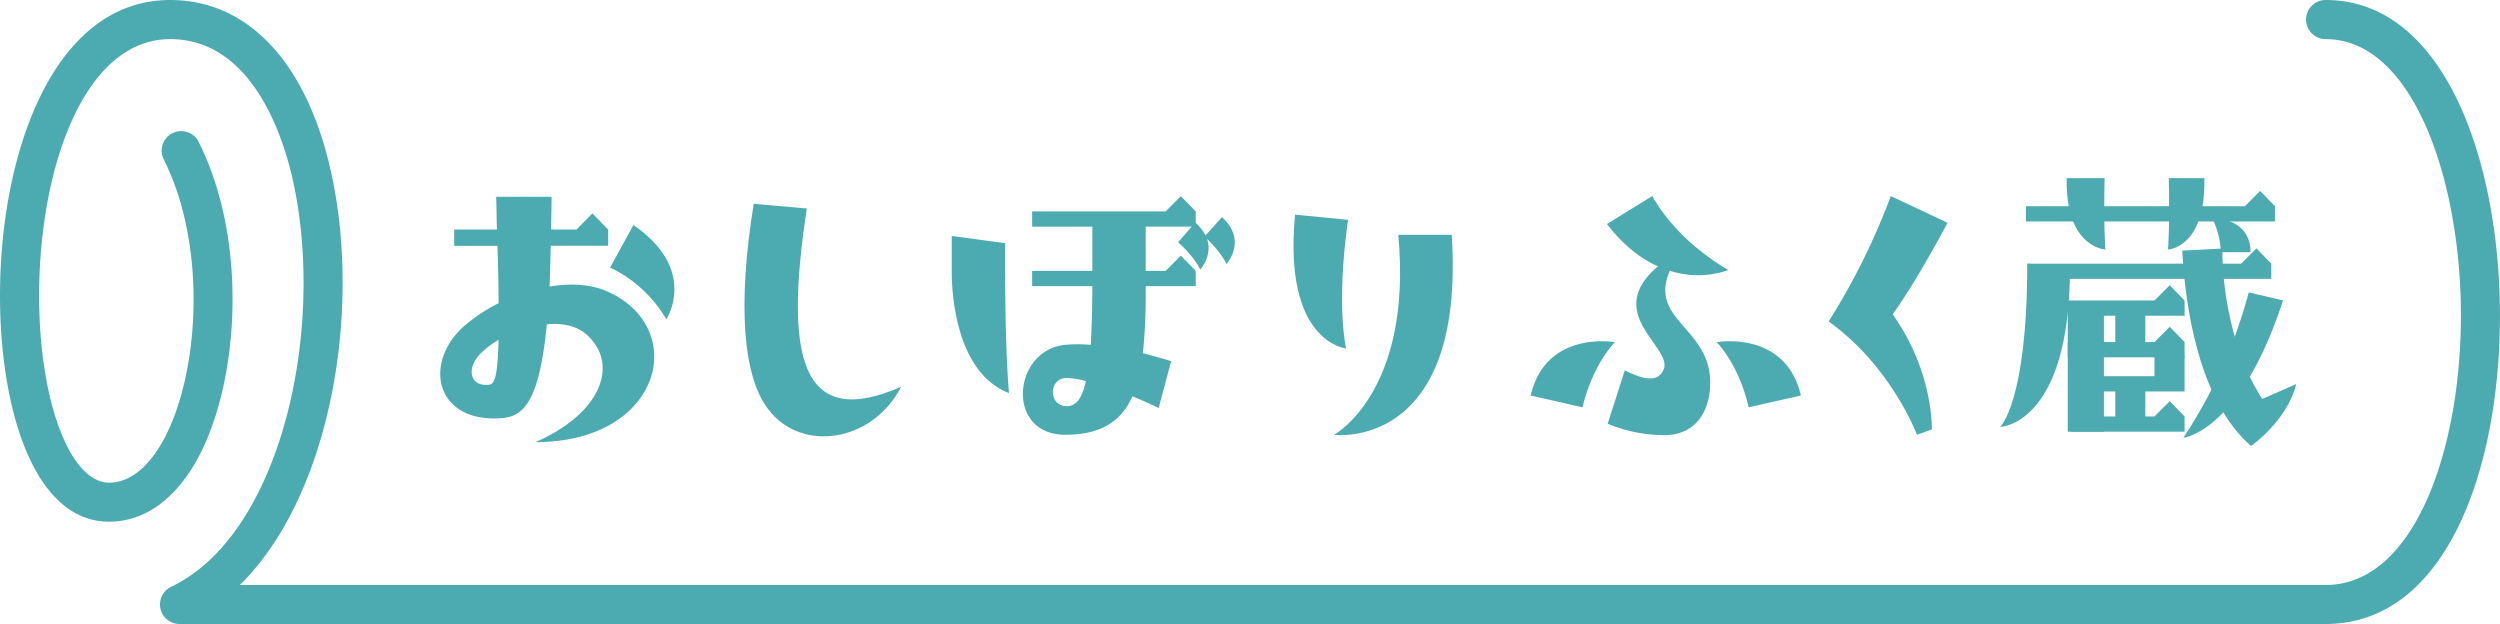
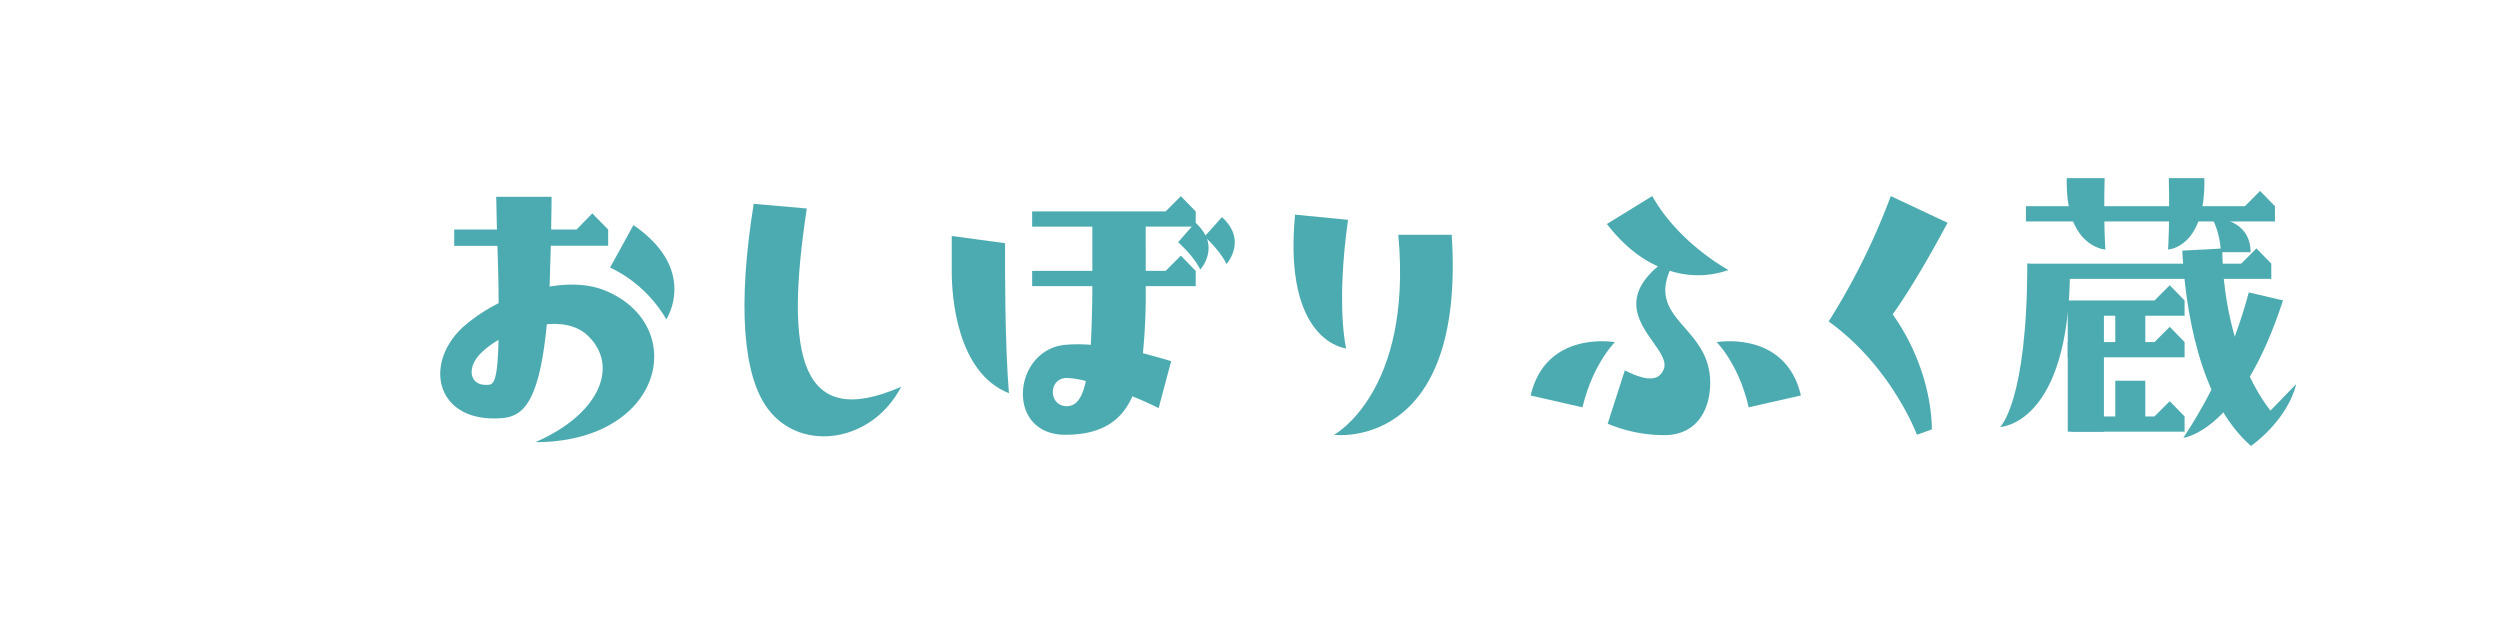
<svg xmlns="http://www.w3.org/2000/svg" viewBox="0 0 894.38 223.24">
  <defs>
    <style>.cls-1{fill:#4cabb0;}</style>
  </defs>
  <g id="レイヤー_2" data-name="レイヤー 2">
    <g id="L1">
      <path class="cls-1" d="M191.53,158.18c23.07-10,30.15-27.33,18.68-38.18-3.68-3.46-8.92-4.48-14.58-4-3.11,32.24-10.33,33.69-19,33.69-20.67,0-25-19.67-11-32.68a60.06,60.06,0,0,1,12.74-8.53c0-5.64-.14-12.44-.42-20.53H162.49V82.12h15.3c-.14-3.61-.14-7.52-.28-11.71h19.82c0,4-.14,8-.14,11.71h9.06l5.66-5.78,5.66,5.78v5.79H197.05l-.43,14.6c7.08-1.15,14.16-1,20.25,1.59C246.74,116.83,237.25,158.18,191.53,158.18Zm-13.17-36.59c-3.68,2.17-6.65,4.64-8.21,7.09-2.83,4.48-1.27,9,3.54,9C176.24,137.65,177.94,138.51,178.36,121.59Zm60-7.37a46.16,46.16,0,0,0-20.1-18.5l8.35-15.19C250,96.58,238.38,114.22,238.38,114.22Z" />
      <path class="cls-1" d="M482.26,78.64c-4.36,31.09-.68,46-.68,46s-22.63-2-18.27-47.85ZM519.36,84c5,77.58-42.12,71.57-42.12,71.57s28.22-15.26,23-71.57Z" />
      <path class="cls-1" d="M577.74,122.41s-7.91,7.77-11.59,23.31l-18.54-4.23C553.06,118,577.74,122.41,577.74,122.41Zm34.08,14.45c0,10.77-5.59,18.81-16.36,18.81a52.55,52.55,0,0,1-20.31-4.09l6.13-19.08c5.73,2.86,11.86,4.9,13.91-.41,3.27-7.91-22-19.91-2.05-36.81-5.86-2.59-12.13-7.23-18.27-15.14l16.23-10c9.54,17,27.27,26.45,27.27,26.45a32.56,32.56,0,0,1-21,.27C589.74,114.64,611.82,117.09,611.82,136.86Zm32.45,4.63-18.68,4.23c-3.54-15.54-11.45-23.31-11.45-23.31S638.82,118,644.27,141.49Z" />
      <path class="cls-1" d="M677.11,112.46c14.72,20.72,14,41.17,14,41.17l-5.32,1.9S676.7,131.13,654.2,115a241.5,241.5,0,0,0,22.23-44.85l20.31,9.54S686.38,99.5,677.11,112.46Z" />
      <polygon class="cls-1" points="725.26 94.32 801.79 94.32 807.24 88.86 812.56 94.32 812.56 99.77 728.08 99.77 725.26 94.32" />
      <path class="cls-1" d="M752.93,63.72c-.4,17.57.28,25.55.28,25.55s-14.4-.6-13.83-25.55Z" />
      <path class="cls-1" d="M788.62,63.72c.54,25-13,25.55-13,25.55s.65-8,.28-25.55Z" />
      <path class="cls-1" d="M791.32,77.85s13.8-.08,13.83,12.37H794.51A29.52,29.52,0,0,0,791.32,77.85Z" />
      <path class="cls-1" d="M816.74,107.47c-15.28,47.1-35.64,49.14-35.64,49.14a177.16,177.16,0,0,0,23.41-52Z" />
      <polygon class="cls-1" points="724.78 73.77 803.11 73.77 808.56 68.31 813.87 73.77 813.87 79.22 724.78 79.22 724.78 73.77" />
      <polygon class="cls-1" points="739.74 107.5 770.77 107.5 776.23 102.05 781.54 107.5 781.54 112.95 739.74 112.95 739.74 107.5" />
      <polygon class="cls-1" points="739.74 122.38 770.77 122.38 776.23 116.92 781.54 122.38 781.54 127.83 739.74 127.83 739.74 122.38" />
-       <polyline class="cls-1" points="781.54 127.25 781.54 140.04 740.32 140.04 740.32 134.59 770.77 134.59 770.77 125.79" />
      <polygon class="cls-1" points="740.97 148.98 770.77 148.98 776.23 143.53 781.54 148.98 781.54 154.44 740.97 154.44 740.97 148.98" />
      <rect class="cls-1" x="739.74" y="109.51" width="12.94" height="44.93" />
      <rect class="cls-1" x="756.75" y="109.45" width="10.74" height="16.15" />
      <rect class="cls-1" x="756.75" y="136.2" width="10.74" height="16.16" />
-       <path class="cls-1" d="M812.26,146.9c-11.89-15.27-17.23-38.85-17.23-58l-14.32.76c1.07,20.25,5.9,53.59,24.59,69.89,0,0,12.94-8.95,16.18-22.16l-13.67,6" />
+       <path class="cls-1" d="M812.26,146.9c-11.89-15.27-17.23-38.85-17.23-58l-14.32.76c1.07,20.25,5.9,53.59,24.59,69.89,0,0,12.94-8.95,16.18-22.16" />
      <path class="cls-1" d="M725.26,94.32c0,49.6-9.72,58.44-9.72,58.44s25-.7,25-56.91Z" />
      <path class="cls-1" d="M431.29,84.23l5.86-6.54c9.27,8.31,1.63,16.77,1.63,16.77s-1.5-3.68-6.95-9c2.05,6.14-2.45,11-2.45,11s-1.64-4.09-7.91-9.81l4.91-5.59h-16.5V96.91H417l5.45-5.45,5.32,5.45v5.45H409.88a215.48,215.48,0,0,1-1,24c4,1.09,7.5,2,10.1,2.86L414.51,146c-2.72-1.36-6-2.86-9.4-4.22-3.82,8.72-11,13.76-24,13.76-21.55,0-18.82-30.26-.14-32.17a53,53,0,0,1,9.27,0c.27-5.59.54-12.54.54-21H369.25V96.91h21.54V81.1H369.25V75.64H417l5.45-5.45,5.32,5.45v4.09A17.06,17.06,0,0,1,431.29,84.23Zm-42.81,52.08a31.41,31.41,0,0,0-6.82-1.09c-6.68,0-6.68,10.09,0,10.09C384.52,145.31,387,143.27,388.48,136.31Z" />
      <path class="cls-1" d="M359.56,87l-19.07-2.57v13c0,8.14,1.65,35.86,20.46,43.23C359.51,123.3,359.51,96.1,359.56,87Z" />
      <path class="cls-1" d="M288.64,74.59l-19-1.67c-5.85,36.34-3.85,61.77,5.26,73.59,12,15.62,37.28,11.66,47.49-8.14C286.51,154.07,280.5,127.9,288.64,74.59Z" />
-       <path class="cls-1" d="M832,223.24H64.17a7,7,0,0,1-3-13.29c39.48-18.71,55.55-92.41,43.53-145.81C101.32,49.05,90.25,14,60.89,14,30.08,14,14,60.16,14,105.8c0,37.5,11,66.87,25.07,66.87,8.38,0,14.5-7.11,18.16-13.08C71,137,74.94,89.13,58.37,56.59a7,7,0,0,1,12.44-6.33c18.93,37.19,14.4,90.33-1.72,116.62C61.17,179.8,50.78,186.63,39,186.63c-27,0-39-40.6-39-80.83C0,54.85,19.05,0,60.89,0c27.77,0,48.71,22.26,57.44,61.08,11.26,50,0,116.14-32.5,148.2H832c31.78,0,48.4-48.51,48.4-96.42S863.46,14,832,14a7,7,0,0,1,0-14c42.84,0,62.36,58.5,62.36,112.86C894.38,167.8,875.1,223.24,832,223.24Z" />
    </g>
  </g>
</svg>